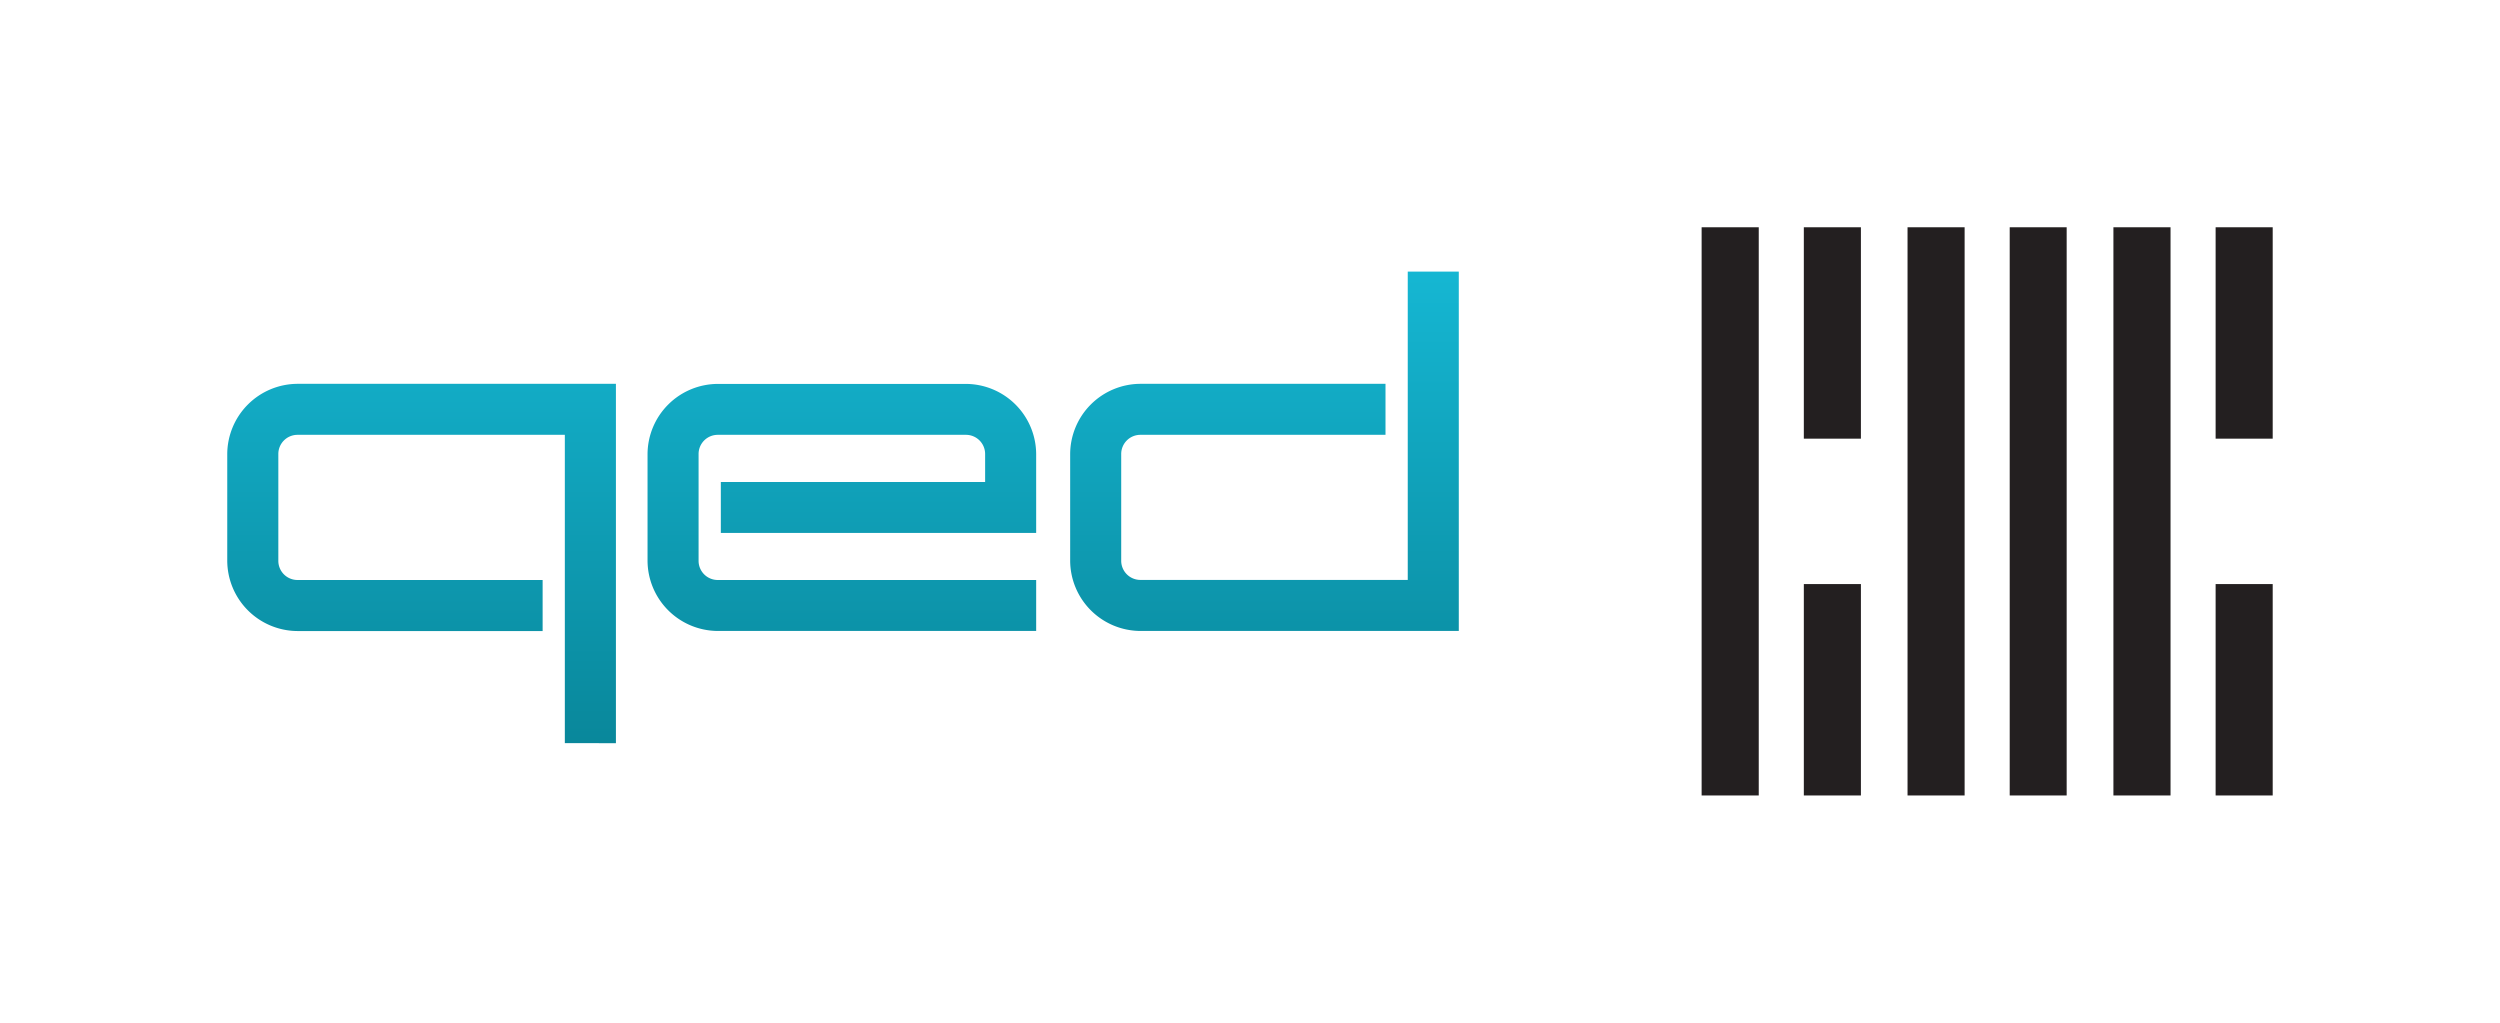
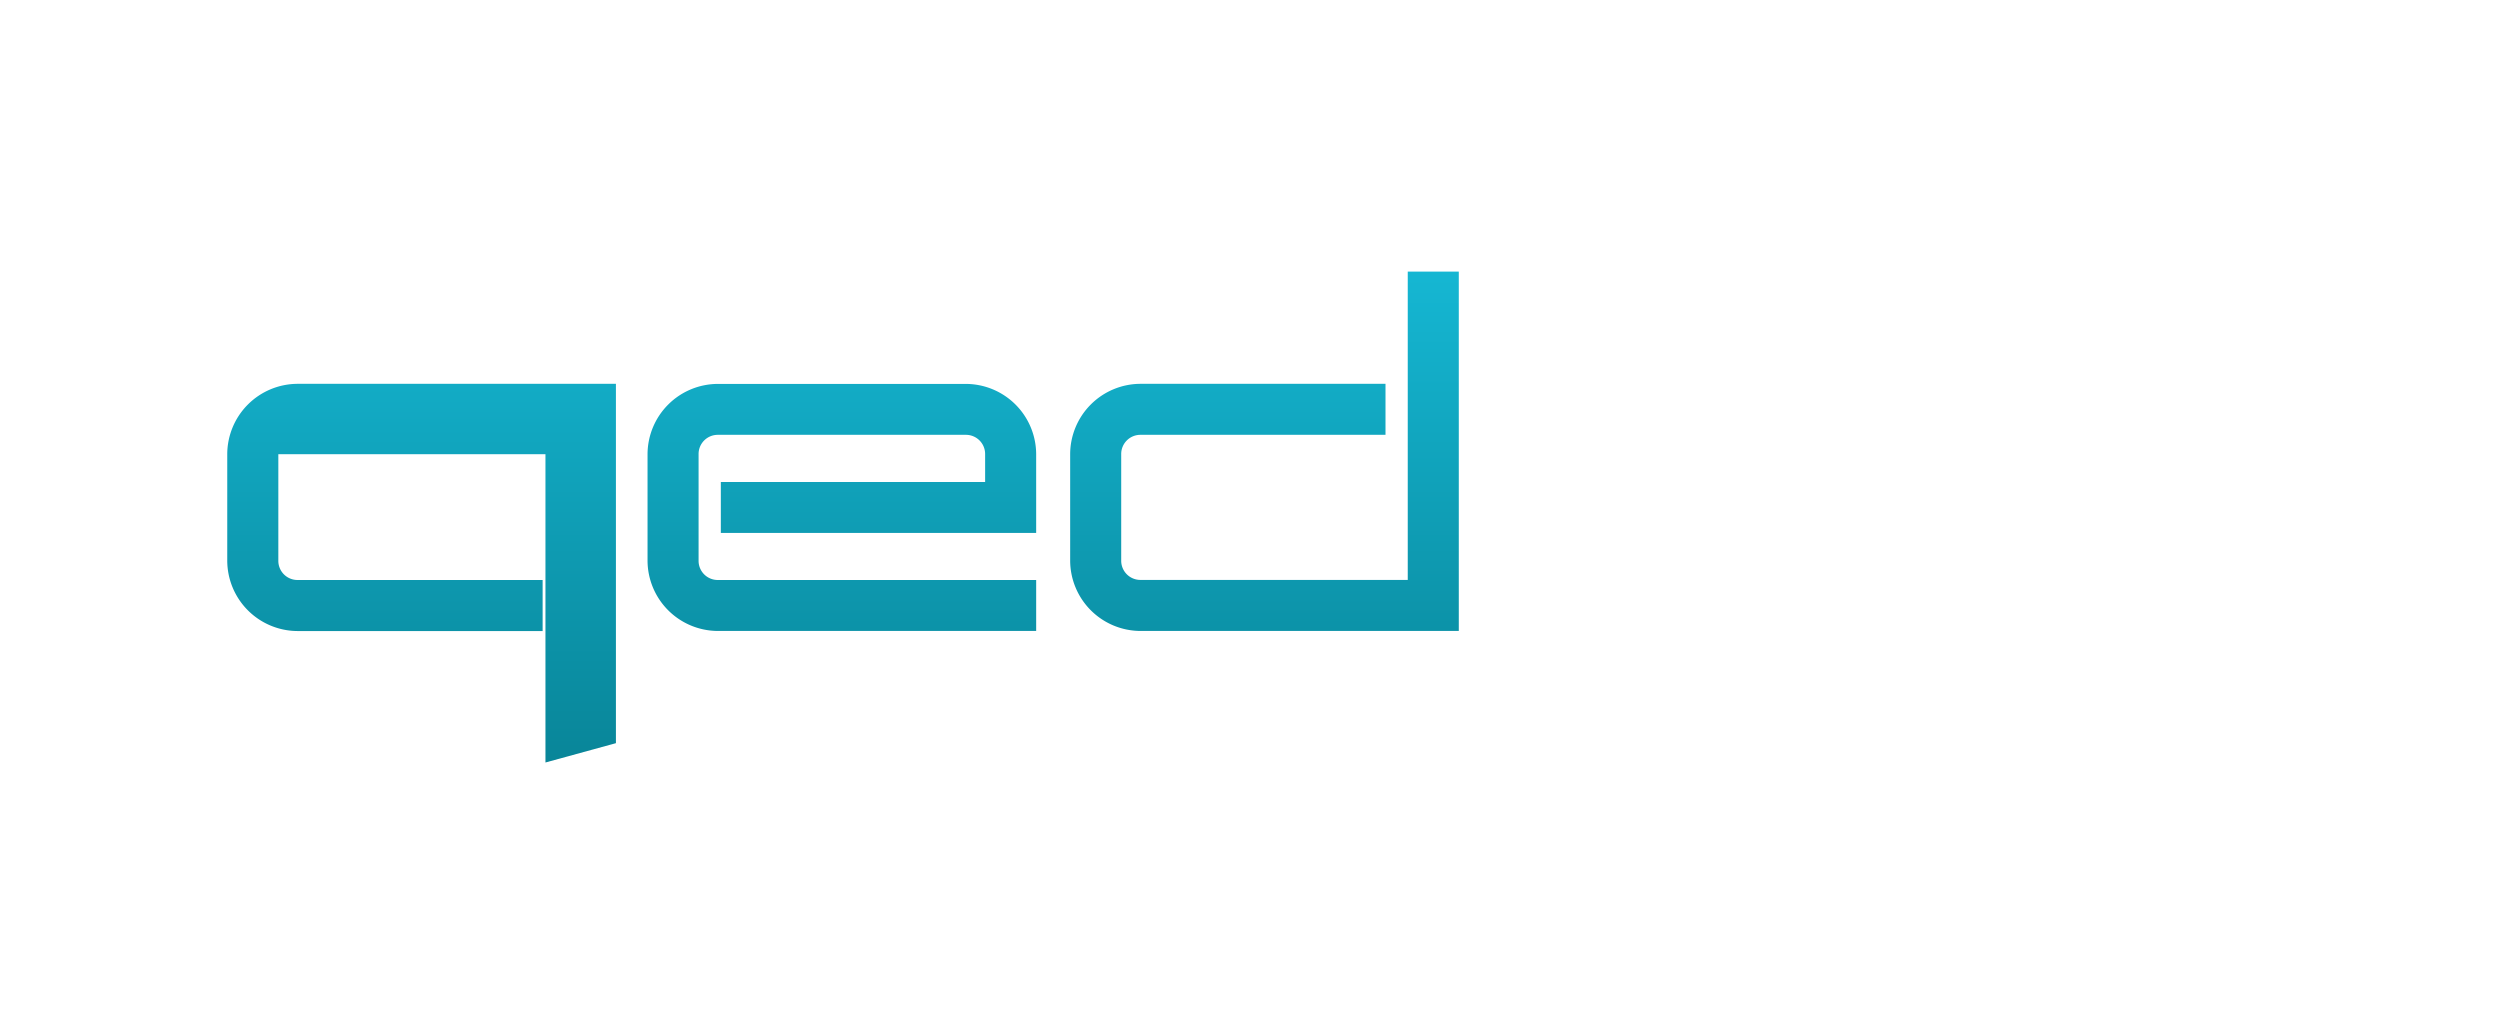
<svg xmlns="http://www.w3.org/2000/svg" xmlns:xlink="http://www.w3.org/1999/xlink" viewBox="0 0 600 245.45">
  <defs>
    <linearGradient id="A" x1="101.18" y1="198.04" x2="101.18" y2="40.35" gradientUnits="userSpaceOnUse">
      <stop offset="0" stop-color="#077f91" />
      <stop offset="1" stop-color="#18c1df" />
    </linearGradient>
    <linearGradient id="B" x1="202.04" x2="202.04" xlink:href="#A" />
    <linearGradient id="C" x1="303.48" x2="303.48" xlink:href="#A" />
  </defs>
-   <path d="M408.39 54.55h13.71v136.36h-13.71zm24.53 85.63h13.7v50.73h-13.7zm24.89-85.63h13.7v136.36h-13.7zm24.52 0H496v136.36h-13.67zm24.89 0h13.71v136.36h-13.71zm24.53 85.63h13.7v50.73h-13.7zm-98.83-85.63h13.7v50.73h-13.7zm98.83 0h13.7v50.73h-13.7z" fill="#231f20" fill-rule="evenodd" />
-   <path d="M147.82,178.36V92.12H71.45A16.93,16.93,0,0,0,54.54,109v25.58a16.94,16.94,0,0,0,16.91,16.87h58.78V139.2H71.45a4.6,4.6,0,0,1-4.65-4.64V109a4.6,4.6,0,0,1,4.65-4.64h64.11v74Z" fill="url(#A)" />
+   <path d="M147.82,178.36V92.12H71.45A16.93,16.93,0,0,0,54.54,109v25.58a16.94,16.94,0,0,0,16.91,16.87h58.78V139.2H71.45a4.6,4.6,0,0,1-4.65-4.64V109h64.11v74Z" fill="url(#A)" />
  <path d="M172.32 151.43h76.36V139.2h-76.36a4.6 4.6 0 0 1-4.66-4.64V109a4.6 4.6 0 0 1 4.66-4.64h59.45a4.6 4.6 0 0 1 4.66 4.64v6.68H173v12.22h75.68V109a16.92 16.92 0 0 0-16.91-16.86h-59.45A16.92 16.92 0 0 0 155.41 109v25.58a16.93 16.93 0 0 0 16.91 16.85z" fill="url(#B)" />
  <path d="M273.75 151.43h76.36V65.18h-12.25v74h-64.11a4.6 4.6 0 0 1-4.66-4.64V109a4.6 4.6 0 0 1 4.66-4.64h58.77V92.12h-58.77A16.92 16.92 0 0 0 256.84 109v25.58a16.93 16.93 0 0 0 16.91 16.85z" fill="url(#C)" />
</svg>